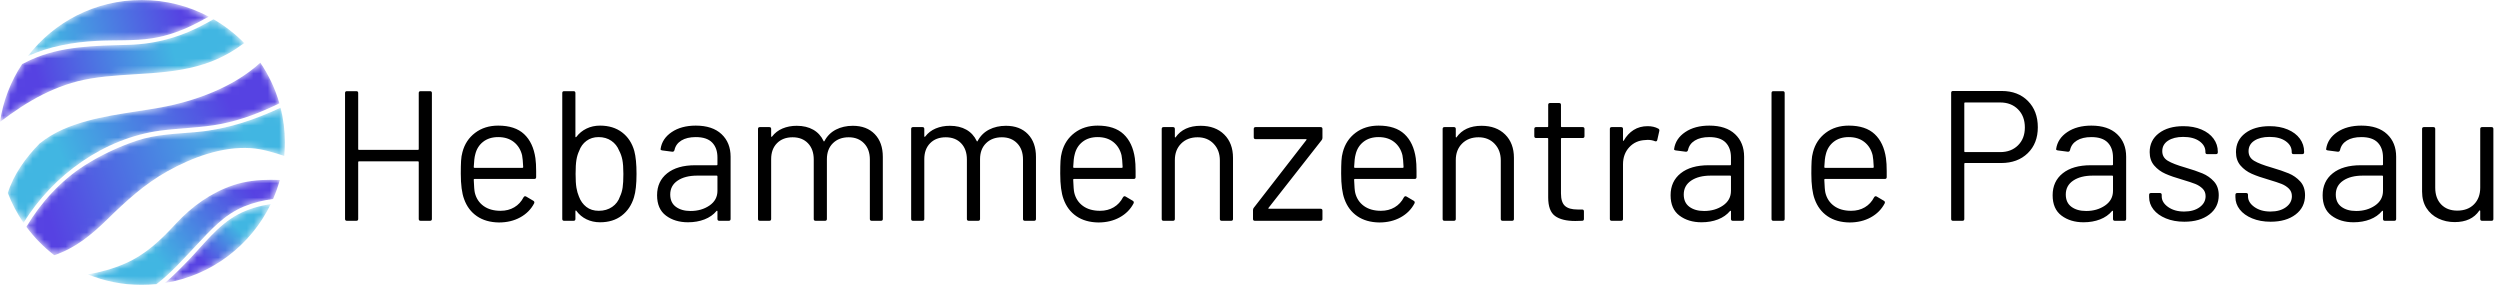
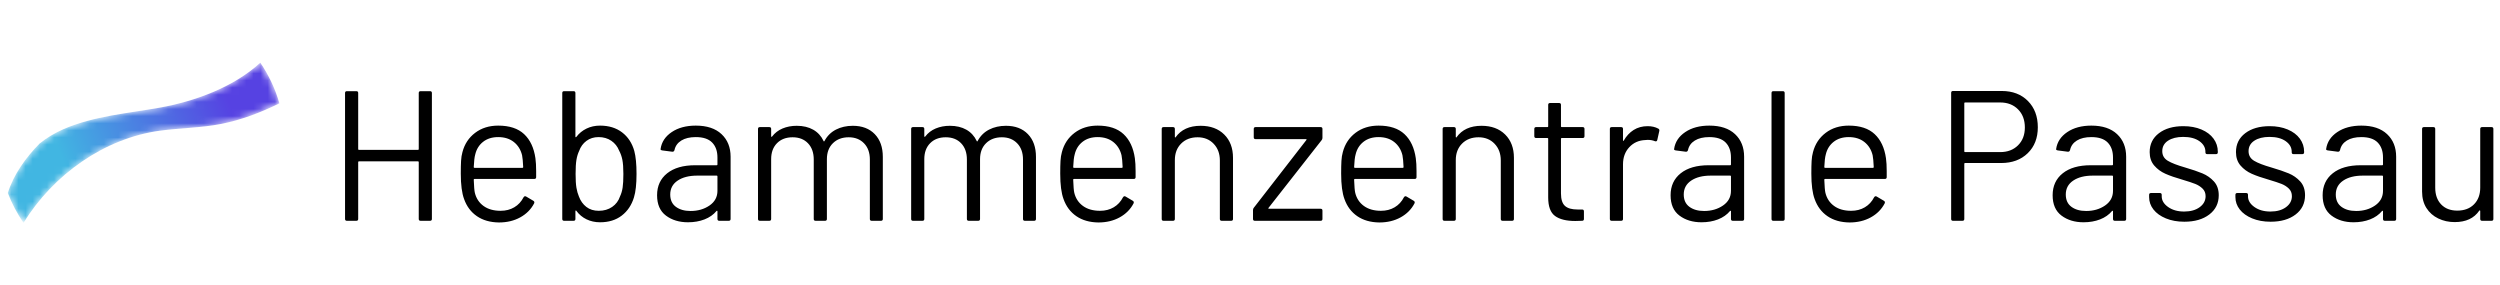
<svg xmlns="http://www.w3.org/2000/svg" xmlns:xlink="http://www.w3.org/1999/xlink" width="351" height="40" viewBox="0 0 351 40">
  <defs>
    <linearGradient id="b" x1="9.198%" x2="86.89%" y1="51.956%" y2="46.811%">
      <stop offset="0%" stop-color="#41B6E2" />
      <stop offset="100%" stop-color="#5642E2" />
    </linearGradient>
    <linearGradient id="e" x1="72.656%" x2="14.825%" y1="46.088%" y2="52.393%">
      <stop offset="0%" stop-color="#41B6E2" />
      <stop offset="100%" stop-color="#5642E2" />
    </linearGradient>
    <linearGradient id="h" x1="88.334%" x2="5.607%" y1="42.522%" y2="57.446%">
      <stop offset="0%" stop-color="#41B6E2" />
      <stop offset="100%" stop-color="#5642E2" />
    </linearGradient>
    <linearGradient id="k" x1="19.101%" x2="85.113%" y1="55.827%" y2="40.574%">
      <stop offset="0%" stop-color="#41B6E2" />
      <stop offset="100%" stop-color="#5642E2" />
    </linearGradient>
    <linearGradient id="n" x1="29.487%" x2="94.58%" y1="58.793%" y2="32.587%">
      <stop offset="0%" stop-color="#41B6E2" />
      <stop offset="100%" stop-color="#5642E2" />
    </linearGradient>
    <linearGradient id="q" x1="73.098%" x2="30.919%" y1="36.939%" y2="66.54%">
      <stop offset="0%" stop-color="#41B6E2" />
      <stop offset="100%" stop-color="#5642E2" />
    </linearGradient>
    <path id="a" d="M15.989,0 C9.466,0 3.672,3.094 0,7.885 L0,7.885 C3.016,6.499 6.399,5.914 9.695,5.738 L9.695,5.738 C12.269,5.601 14.864,5.773 17.422,5.384 L17.422,5.384 C19.679,5.041 21.793,4.241 23.812,3.194 L23.812,3.194 C24.344,2.919 24.88,2.634 25.417,2.34 L25.417,2.34 C22.605,0.85 19.398,0 15.989,0 Z" />
    <path id="d" d="M29.286,0.389 C25.708,2.4 22.106,3.484 17.989,3.598 L17.989,3.598 C13.338,3.726 8.577,3.746 4.262,5.729 L4.262,5.729 C3.882,5.903 3.497,6.093 3.11,6.295 L3.11,6.295 C1.519,8.692 0.431,11.448 0,14.417 L0,14.417 C3.798,11.518 7.868,9.144 12.686,8.336 L12.686,8.336 C18.363,7.385 24.235,8.056 29.705,5.922 L29.705,5.922 C31.354,5.279 32.884,4.398 34.292,3.345 L34.292,3.345 C33.017,2.044 31.562,0.919 29.973,0 L29.973,0 C29.744,0.131 29.515,0.261 29.286,0.389" />
-     <path id="g" d="M24.02,3.4 C21.152,3.67 18.238,3.707 15.483,4.632 L15.483,4.632 C12.941,5.485 10.415,6.676 8.154,8.118 L8.154,8.118 C4.869,10.212 2.039,13.295 0,16.721 L0,16.721 C1.112,18.224 2.43,19.566 3.912,20.706 L3.912,20.706 C6.838,19.739 9.131,17.854 11.378,15.653 L11.378,15.653 C13.99,13.094 16.61,10.699 19.833,8.903 L19.833,8.903 C23.272,6.986 27.454,5.422 31.462,5.672 L31.462,5.672 C33.104,5.774 34.656,6.264 36.205,6.766 L36.205,6.766 C36.264,6.143 36.297,5.513 36.297,4.875 L36.297,4.875 C36.297,3.193 36.084,1.56 35.69,0 L35.69,0 C31.967,1.73 28.212,3.005 24.02,3.4" />
    <path id="j" d="M21.311,6.316 C16.803,7.122 12.113,7.483 7.865,9.311 L7.865,9.311 C6.612,9.85 5.478,10.538 4.466,11.348 L4.466,11.348 C2.547,13.292 0.817,15.675 0,18.296 L0,18.296 C0.569,19.786 1.312,21.189 2.204,22.483 L2.204,22.483 C6.361,15.753 13.495,10.615 21.377,9.546 L21.377,9.546 C24.247,9.156 27.151,9.16 29.999,8.59 L29.999,8.59 C32.841,8.021 35.532,6.986 38.125,5.71 L38.125,5.71 C38.126,5.709 38.128,5.707 38.13,5.707 L38.13,5.707 C37.54,3.65 36.629,1.728 35.451,0 L35.451,0 C31.659,3.484 26.183,5.444 21.311,6.316" />
    <path id="m" d="M20.372,0.774 C17.28,1.817 14.603,3.745 12.402,6.119 L12.402,6.119 C10.243,8.448 8.186,10.456 5.223,11.758 L5.223,11.758 C3.539,12.498 1.788,12.965 0,13.286 L0,13.286 C2.334,14.23 4.883,14.757 7.559,14.757 L7.559,14.757 C8.261,14.757 8.953,14.717 9.637,14.648 L9.637,14.648 C11.704,13.072 13.46,11.063 15.232,9.19 L15.232,9.19 C17.266,7.041 19.11,4.915 21.907,3.754 L21.907,3.754 C23.226,3.207 24.605,2.882 26.007,2.692 L26.007,2.692 C26.381,1.832 26.7,0.944 26.951,0.027 L26.951,0.027 C26.529,0.01 26.107,0 25.686,0 L25.686,0 C23.902,0 22.13,0.181 20.372,0.774" />
    <path id="p" d="M10.27,1.457 C7.429,2.962 5.408,5.738 3.206,8.005 L3.206,8.005 C2.151,9.092 1.115,10.142 0,11.09 L0,11.09 C6.577,10.024 12.077,5.783 14.869,0 L14.869,0 C13.273,0.25 11.717,0.691 10.27,1.457" />
  </defs>
  <g fill="none" fill-rule="evenodd">
    <g transform="translate(3.905)">
      <mask id="c" fill="#fff">
        <use xlink:href="#a" />
      </mask>
-       <path fill="url(#b)" d="M15.989,0 C9.466,0 3.672,3.094 0,7.885 L0,7.885 C3.016,6.499 6.399,5.914 9.695,5.738 L9.695,5.738 C12.269,5.601 14.864,5.773 17.422,5.384 L17.422,5.384 C19.679,5.041 21.793,4.241 23.812,3.194 L23.812,3.194 C24.344,2.919 24.88,2.634 25.417,2.34 L25.417,2.34 C22.605,0.85 19.398,0 15.989,0 Z" mask="url(#c)" />
    </g>
    <g transform="translate(0 2.701)">
      <mask id="f" fill="#fff">
        <use xlink:href="#d" />
      </mask>
-       <path fill="url(#e)" d="M29.286,0.389 C25.708,2.4 22.106,3.484 17.989,3.598 L17.989,3.598 C13.338,3.726 8.577,3.746 4.262,5.729 L4.262,5.729 C3.882,5.903 3.497,6.093 3.11,6.295 L3.11,6.295 C1.519,8.692 0.431,11.448 0,14.417 L0,14.417 C3.798,11.518 7.868,9.144 12.686,8.336 L12.686,8.336 C18.363,7.385 24.235,8.056 29.705,5.922 L29.705,5.922 C31.354,5.279 32.884,4.398 34.292,3.345 L34.292,3.345 C33.017,2.044 31.562,0.919 29.973,0 L29.973,0 C29.744,0.131 29.515,0.261 29.286,0.389" mask="url(#f)" />
    </g>
    <g transform="translate(3.703 15.125)">
      <mask id="i" fill="#fff">
        <use xlink:href="#g" />
      </mask>
      <path fill="url(#h)" d="M24.02,3.4 C21.152,3.67 18.238,3.707 15.483,4.632 L15.483,4.632 C12.941,5.485 10.415,6.676 8.154,8.118 L8.154,8.118 C4.869,10.212 2.039,13.295 0,16.721 L0,16.721 C1.112,18.224 2.43,19.566 3.912,20.706 L3.912,20.706 C6.838,19.739 9.131,17.854 11.378,15.653 L11.378,15.653 C13.99,13.094 16.61,10.699 19.833,8.903 L19.833,8.903 C23.272,6.986 27.454,5.422 31.462,5.672 L31.462,5.672 C33.104,5.774 34.656,6.264 36.205,6.766 L36.205,6.766 C36.264,6.143 36.297,5.513 36.297,4.875 L36.297,4.875 C36.297,3.193 36.084,1.56 35.69,0 L35.69,0 C31.967,1.73 28.212,3.005 24.02,3.4" mask="url(#i)" />
    </g>
    <g transform="translate(1.097 8.801)">
      <mask id="l" fill="#fff">
        <use xlink:href="#j" />
      </mask>
      <path fill="url(#k)" d="M21.311,6.316 C16.803,7.122 12.113,7.483 7.865,9.311 L7.865,9.311 C6.612,9.85 5.478,10.538 4.466,11.348 L4.466,11.348 C2.547,13.292 0.817,15.675 0,18.296 L0,18.296 C0.569,19.786 1.312,21.189 2.204,22.483 L2.204,22.483 C6.361,15.753 13.495,10.615 21.377,9.546 L21.377,9.546 C24.247,9.156 27.151,9.16 29.999,8.59 L29.999,8.59 C32.841,8.021 35.532,6.986 38.125,5.71 L38.125,5.71 C38.126,5.709 38.128,5.707 38.13,5.707 L38.13,5.707 C37.54,3.65 36.629,1.728 35.451,0 L35.451,0 C31.659,3.484 26.183,5.444 21.311,6.316" mask="url(#l)" />
    </g>
    <g transform="translate(12.336 25.243)">
      <mask id="o" fill="#fff">
        <use xlink:href="#m" />
      </mask>
-       <path fill="url(#n)" d="M20.372,0.774 C17.28,1.817 14.603,3.745 12.402,6.119 L12.402,6.119 C10.243,8.448 8.186,10.456 5.223,11.758 L5.223,11.758 C3.539,12.498 1.788,12.965 0,13.286 L0,13.286 C2.334,14.23 4.883,14.757 7.559,14.757 L7.559,14.757 C8.261,14.757 8.953,14.717 9.637,14.648 L9.637,14.648 C11.704,13.072 13.46,11.063 15.232,9.19 L15.232,9.19 C17.266,7.041 19.11,4.915 21.907,3.754 L21.907,3.754 C23.226,3.207 24.605,2.882 26.007,2.692 L26.007,2.692 C26.381,1.832 26.7,0.944 26.951,0.027 L26.951,0.027 C26.529,0.01 26.107,0 25.686,0 L25.686,0 C23.902,0 22.13,0.181 20.372,0.774" mask="url(#o)" />
    </g>
    <g transform="translate(23.147 28.647)">
      <mask id="r" fill="#fff">
        <use xlink:href="#p" />
      </mask>
-       <path fill="url(#q)" d="M10.27,1.457 C7.429,2.962 5.408,5.738 3.206,8.005 L3.206,8.005 C2.151,9.092 1.115,10.142 0,11.09 L0,11.09 C6.577,10.024 12.077,5.783 14.869,0 L14.869,0 C13.273,0.25 11.717,0.691 10.27,1.457" mask="url(#r)" />
    </g>
    <path fill="#000" fill-rule="nonzero" d="M10.348.286C10.348.113 10.435.026 10.608.026L11.934.026C12.107.026 12.194.113 12.194.286L12.194 17.966C12.194 18.139 12.107 18.226 11.934 18.226L10.608 18.226C10.435 18.226 10.348 18.139 10.348 17.966L10.348 9.984C10.348 9.915 10.313 9.88 10.244 9.88L1.95 9.88C1.881 9.88 1.846 9.915 1.846 9.984L1.846 17.966C1.846 18.139 1.759 18.226 1.586 18.226L.26 18.226C.087 18.226 0 18.139 0 17.966L0 .286C0 .113.087.026.26.026L1.586.026C1.759.026 1.846.113 1.846.286L1.846 8.164C1.846 8.233 1.881 8.268 1.95 8.268L10.244 8.268C10.313 8.268 10.348 8.233 10.348 8.164L10.348.286ZM26.728 9.438C26.797 9.923 26.832 10.53 26.832 11.258L26.832 12.09C26.832 12.263 26.745 12.35 26.572 12.35L18.174 12.35C18.105 12.35 18.07 12.385 18.07 12.454 18.105 13.407 18.157 14.023 18.226 14.3 18.417 15.08 18.824 15.695 19.448 16.146 20.072 16.597 20.869 16.822 21.84 16.822 22.568 16.822 23.209 16.657 23.764 16.328 24.319 15.999 24.752 15.531 25.064 14.924 25.168 14.768 25.289 14.733 25.428 14.82L26.442 15.418C26.581 15.505 26.615 15.626 26.546 15.782 26.113 16.614 25.463 17.268 24.596 17.745 23.729 18.222 22.733 18.46 21.606 18.46 20.375 18.443 19.344 18.148 18.512 17.576 17.68 17.004 17.082 16.207 16.718 15.184 16.406 14.352 16.25 13.156 16.25 11.596 16.25 10.868 16.263 10.274 16.289 9.815 16.315 9.356 16.38 8.944 16.484 8.58 16.779 7.453 17.372 6.552 18.265 5.876 19.158 5.2 20.237 4.862 21.502 4.862 23.079 4.862 24.293 5.261 25.142 6.058 25.991 6.855 26.52 7.982 26.728 9.438ZM21.502 6.474C20.653 6.474 19.946 6.695 19.383 7.137 18.82 7.579 18.451 8.173 18.278 8.918 18.174 9.282 18.105 9.871 18.07 10.686 18.07 10.755 18.105 10.79 18.174 10.79L24.908 10.79C24.977 10.79 25.012 10.755 25.012 10.686 24.977 9.906 24.925 9.351 24.856 9.022 24.665 8.242 24.28 7.622 23.699 7.163 23.118 6.704 22.386 6.474 21.502 6.474ZM40.612 8.424C40.82 9.204 40.924 10.279 40.924 11.648 40.924 13.069 40.803 14.17 40.56 14.95 40.231 16.025 39.659 16.874 38.844 17.498 38.029 18.122 37.015 18.434 35.802 18.434 35.109 18.434 34.476 18.295 33.904 18.018 33.332 17.741 32.855 17.342 32.474 16.822 32.457 16.787 32.431 16.774 32.396 16.783 32.361 16.792 32.344 16.813 32.344 16.848L32.344 17.966C32.344 18.139 32.257 18.226 32.084 18.226L30.758 18.226C30.585 18.226 30.498 18.139 30.498 17.966L30.498.286C30.498.113 30.585.026 30.758.026L32.084.026C32.257.026 32.344.113 32.344.286L32.344 6.422C32.344 6.457 32.357 6.478 32.383 6.487 32.409 6.496 32.439 6.483 32.474 6.448 32.855 5.945 33.332 5.555 33.904 5.278 34.476 5.001 35.109 4.862 35.802 4.862 37.033 4.862 38.064 5.178 38.896 5.811 39.728 6.444 40.3 7.315 40.612 8.424ZM38.61 14.794C38.783 14.43 38.905 14.018 38.974 13.559 39.043 13.1 39.078 12.463 39.078 11.648 39.078 10.799 39.03 10.136 38.935 9.659 38.84 9.182 38.688 8.753 38.48 8.372 38.255 7.8 37.891 7.341 37.388 6.994 36.885 6.647 36.287 6.474 35.594 6.474 34.935 6.474 34.368 6.652 33.891 7.007 33.414 7.362 33.072 7.835 32.864 8.424 32.691 8.788 32.565 9.204 32.487 9.672 32.409 10.14 32.37 10.799 32.37 11.648 32.37 12.48 32.409 13.126 32.487 13.585 32.565 14.044 32.682 14.456 32.838 14.82 33.063 15.427 33.41 15.912 33.878 16.276 34.346 16.64 34.927 16.822 35.62 16.822 36.348 16.822 36.976 16.64 37.505 16.276 38.034 15.912 38.402 15.418 38.61 14.794ZM49.244 4.862C50.804 4.862 52.009 5.261 52.858 6.058 53.707 6.855 54.132 7.913 54.132 9.23L54.132 17.966C54.132 18.139 54.045 18.226 53.872 18.226L52.546 18.226C52.373 18.226 52.286 18.139 52.286 17.966L52.286 16.9C52.286 16.865 52.273 16.839 52.247 16.822 52.221 16.805 52.191 16.813 52.156 16.848 51.723 17.368 51.159 17.762 50.466 18.031 49.773 18.3 49.001 18.434 48.152 18.434 46.921 18.434 45.89 18.122 45.058 17.498 44.226 16.874 43.81 15.921 43.81 14.638 43.81 13.338 44.282 12.311 45.227 11.557 46.172 10.803 47.485 10.426 49.166 10.426L52.182 10.426C52.251 10.426 52.286 10.391 52.286 10.322L52.286 9.334C52.286 8.45 52.039 7.752 51.545 7.241 51.051 6.73 50.284 6.474 49.244 6.474 48.412 6.474 47.736 6.634 47.216 6.955 46.696 7.276 46.375 7.722 46.254 8.294 46.202 8.467 46.098 8.545 45.942 8.528L44.538 8.346C44.347 8.311 44.269 8.242 44.304 8.138 44.443 7.167 44.963 6.379 45.864 5.772 46.765 5.165 47.892 4.862 49.244 4.862ZM48.516 16.848C49.539 16.848 50.423 16.592 51.168 16.081 51.913 15.57 52.286 14.881 52.286 14.014L52.286 11.986C52.286 11.917 52.251 11.882 52.182 11.882L49.452 11.882C48.308 11.882 47.389 12.116 46.696 12.584 46.003 13.052 45.656 13.702 45.656 14.534 45.656 15.297 45.92 15.873 46.449 16.263 46.978 16.653 47.667 16.848 48.516 16.848ZM71.292 4.888C72.592 4.888 73.619 5.278 74.373 6.058 75.127 6.838 75.504 7.904 75.504 9.256L75.504 17.966C75.504 18.139 75.417 18.226 75.244 18.226L73.944 18.226C73.771 18.226 73.684 18.139 73.684 17.966L73.684 9.62C73.684 8.667 73.411 7.908 72.865 7.345 72.319 6.782 71.604 6.5 70.72 6.5 69.801 6.5 69.06 6.777 68.497 7.332 67.934 7.887 67.652 8.632 67.652 9.568L67.652 17.966C67.652 18.139 67.565 18.226 67.392 18.226L66.066 18.226C65.893 18.226 65.806 18.139 65.806 17.966L65.806 9.62C65.806 8.667 65.537 7.908 65 7.345 64.463 6.782 63.743 6.5 62.842 6.5 61.923 6.5 61.191 6.777 60.645 7.332 60.099 7.887 59.826 8.632 59.826 9.568L59.826 17.966C59.826 18.139 59.739 18.226 59.566 18.226L58.24 18.226C58.067 18.226 57.98 18.139 57.98 17.966L57.98 5.33C57.98 5.157 58.067 5.07 58.24 5.07L59.566 5.07C59.739 5.07 59.826 5.157 59.826 5.33L59.826 6.37C59.826 6.405 59.839 6.426 59.865 6.435 59.891 6.444 59.921 6.431 59.956 6.396 60.337 5.893 60.827 5.516 61.425 5.265 62.023 5.014 62.686 4.888 63.414 4.888 64.315 4.888 65.087 5.07 65.728 5.434 66.369 5.798 66.855 6.327 67.184 7.02 67.219 7.107 67.262 7.107 67.314 7.02 67.695 6.309 68.233 5.776 68.926 5.421 69.619 5.066 70.408 4.888 71.292 4.888ZM92.794 4.888C94.094 4.888 95.121 5.278 95.875 6.058 96.629 6.838 97.006 7.904 97.006 9.256L97.006 17.966C97.006 18.139 96.919 18.226 96.746 18.226L95.446 18.226C95.273 18.226 95.186 18.139 95.186 17.966L95.186 9.62C95.186 8.667 94.913 7.908 94.367 7.345 93.821 6.782 93.106 6.5 92.222 6.5 91.303 6.5 90.562 6.777 89.999 7.332 89.436 7.887 89.154 8.632 89.154 9.568L89.154 17.966C89.154 18.139 89.067 18.226 88.894 18.226L87.568 18.226C87.395 18.226 87.308 18.139 87.308 17.966L87.308 9.62C87.308 8.667 87.039 7.908 86.502 7.345 85.965 6.782 85.245 6.5 84.344 6.5 83.425 6.5 82.693 6.777 82.147 7.332 81.601 7.887 81.328 8.632 81.328 9.568L81.328 17.966C81.328 18.139 81.241 18.226 81.068 18.226L79.742 18.226C79.569 18.226 79.482 18.139 79.482 17.966L79.482 5.33C79.482 5.157 79.569 5.07 79.742 5.07L81.068 5.07C81.241 5.07 81.328 5.157 81.328 5.33L81.328 6.37C81.328 6.405 81.341 6.426 81.367 6.435 81.393 6.444 81.423 6.431 81.458 6.396 81.839 5.893 82.329 5.516 82.927 5.265 83.525 5.014 84.188 4.888 84.916 4.888 85.817 4.888 86.589 5.07 87.23 5.434 87.871 5.798 88.357 6.327 88.686 7.02 88.721 7.107 88.764 7.107 88.816 7.02 89.197 6.309 89.735 5.776 90.428 5.421 91.121 5.066 91.91 4.888 92.794 4.888ZM110.89 9.438C110.959 9.923 110.994 10.53 110.994 11.258L110.994 12.09C110.994 12.263 110.907 12.35 110.734 12.35L102.336 12.35C102.267 12.35 102.232 12.385 102.232 12.454 102.267 13.407 102.319 14.023 102.388 14.3 102.579 15.08 102.986 15.695 103.61 16.146 104.234 16.597 105.031 16.822 106.002 16.822 106.73 16.822 107.371 16.657 107.926 16.328 108.481 15.999 108.914 15.531 109.226 14.924 109.33 14.768 109.451 14.733 109.59 14.82L110.604 15.418C110.743 15.505 110.777 15.626 110.708 15.782 110.275 16.614 109.625 17.268 108.758 17.745 107.891 18.222 106.895 18.46 105.768 18.46 104.537 18.443 103.506 18.148 102.674 17.576 101.842 17.004 101.244 16.207 100.88 15.184 100.568 14.352 100.412 13.156 100.412 11.596 100.412 10.868 100.425 10.274 100.451 9.815 100.477 9.356 100.542 8.944 100.646 8.58 100.941 7.453 101.534 6.552 102.427 5.876 103.32 5.2 104.399 4.862 105.664 4.862 107.241 4.862 108.455 5.261 109.304 6.058 110.153 6.855 110.682 7.982 110.89 9.438ZM105.664 6.474C104.815 6.474 104.108 6.695 103.545 7.137 102.982 7.579 102.613 8.173 102.44 8.918 102.336 9.282 102.267 9.871 102.232 10.686 102.232 10.755 102.267 10.79 102.336 10.79L109.07 10.79C109.139 10.79 109.174 10.755 109.174 10.686 109.139 9.906 109.087 9.351 109.018 9.022 108.827 8.242 108.442 7.622 107.861 7.163 107.28 6.704 106.548 6.474 105.664 6.474ZM120.12 4.888C121.507 4.888 122.612 5.295 123.435 6.11 124.258 6.925 124.67 8.017 124.67 9.386L124.67 17.966C124.67 18.139 124.583 18.226 124.41 18.226L123.084 18.226C122.911 18.226 122.824 18.139 122.824 17.966L122.824 9.75C122.824 8.797 122.534 8.017 121.953 7.41 121.372 6.803 120.623 6.5 119.704 6.5 118.751 6.5 117.979 6.795 117.39 7.384 116.801 7.973 116.506 8.745 116.506 9.698L116.506 17.966C116.506 18.139 116.419 18.226 116.246 18.226L114.92 18.226C114.747 18.226 114.66 18.139 114.66 17.966L114.66 5.33C114.66 5.157 114.747 5.07 114.92 5.07L116.246 5.07C116.419 5.07 116.506 5.157 116.506 5.33L116.506 6.448C116.506 6.483 116.519 6.509 116.545 6.526 116.571 6.543 116.593 6.535 116.61 6.5 117.373 5.425 118.543 4.888 120.12 4.888ZM127.738 18.226C127.565 18.226 127.478 18.139 127.478 17.966L127.478 16.718C127.478 16.597 127.513 16.493 127.582 16.406L134.966 6.89C135.001 6.855 135.009 6.825 134.992 6.799 134.975 6.773 134.949 6.76 134.914 6.76L127.842 6.76C127.669 6.76 127.582 6.673 127.582 6.5L127.582 5.33C127.582 5.157 127.669 5.07 127.842 5.07L136.968 5.07C137.141 5.07 137.228 5.157 137.228 5.33L137.228 6.578C137.228 6.699 137.193 6.803 137.124 6.89L129.662 16.406C129.627 16.441 129.619 16.471 129.636 16.497 129.653 16.523 129.679 16.536 129.714 16.536L136.968 16.536C137.141 16.536 137.228 16.623 137.228 16.796L137.228 17.966C137.228 18.139 137.141 18.226 136.968 18.226L127.738 18.226ZM150.332 9.438C150.401 9.923 150.436 10.53 150.436 11.258L150.436 12.09C150.436 12.263 150.349 12.35 150.176 12.35L141.778 12.35C141.709 12.35 141.674 12.385 141.674 12.454 141.709 13.407 141.761 14.023 141.83 14.3 142.021 15.08 142.428 15.695 143.052 16.146 143.676 16.597 144.473 16.822 145.444 16.822 146.172 16.822 146.813 16.657 147.368 16.328 147.923 15.999 148.356 15.531 148.668 14.924 148.772 14.768 148.893 14.733 149.032 14.82L150.046 15.418C150.185 15.505 150.219 15.626 150.15 15.782 149.717 16.614 149.067 17.268 148.2 17.745 147.333 18.222 146.337 18.46 145.21 18.46 143.979 18.443 142.948 18.148 142.116 17.576 141.284 17.004 140.686 16.207 140.322 15.184 140.01 14.352 139.854 13.156 139.854 11.596 139.854 10.868 139.867 10.274 139.893 9.815 139.919 9.356 139.984 8.944 140.088 8.58 140.383 7.453 140.976 6.552 141.869 5.876 142.762 5.2 143.841 4.862 145.106 4.862 146.683 4.862 147.897 5.261 148.746 6.058 149.595 6.855 150.124 7.982 150.332 9.438ZM145.106 6.474C144.257 6.474 143.55 6.695 142.987 7.137 142.424 7.579 142.055 8.173 141.882 8.918 141.778 9.282 141.709 9.871 141.674 10.686 141.674 10.755 141.709 10.79 141.778 10.79L148.512 10.79C148.581 10.79 148.616 10.755 148.616 10.686 148.581 9.906 148.529 9.351 148.46 9.022 148.269 8.242 147.884 7.622 147.303 7.163 146.722 6.704 145.99 6.474 145.106 6.474ZM159.562 4.888C160.949 4.888 162.054 5.295 162.877 6.11 163.7 6.925 164.112 8.017 164.112 9.386L164.112 17.966C164.112 18.139 164.025 18.226 163.852 18.226L162.526 18.226C162.353 18.226 162.266 18.139 162.266 17.966L162.266 9.75C162.266 8.797 161.976 8.017 161.395 7.41 160.814 6.803 160.065 6.5 159.146 6.5 158.193 6.5 157.421 6.795 156.832 7.384 156.243 7.973 155.948 8.745 155.948 9.698L155.948 17.966C155.948 18.139 155.861 18.226 155.688 18.226L154.362 18.226C154.189 18.226 154.102 18.139 154.102 17.966L154.102 5.33C154.102 5.157 154.189 5.07 154.362 5.07L155.688 5.07C155.861 5.07 155.948 5.157 155.948 5.33L155.948 6.448C155.948 6.483 155.961 6.509 155.987 6.526 156.013 6.543 156.035 6.535 156.052 6.5 156.815 5.425 157.985 4.888 159.562 4.888ZM174.018 6.344C174.018 6.517 173.931 6.604 173.758 6.604L170.82 6.604C170.751 6.604 170.716 6.639 170.716 6.708L170.716 14.378C170.716 15.21 170.902 15.795 171.275 16.133 171.648 16.471 172.233 16.64 173.03 16.64L173.68 16.64C173.853 16.64 173.94 16.727 173.94 16.9L173.94 17.966C173.94 18.139 173.853 18.226 173.68 18.226 173.472 18.243 173.151 18.252 172.718 18.252 171.47 18.252 170.525 18.018 169.884 17.55 169.243 17.082 168.922 16.215 168.922 14.95L168.922 6.708C168.922 6.639 168.887 6.604 168.818 6.604L167.232 6.604C167.059 6.604 166.972 6.517 166.972 6.344L166.972 5.33C166.972 5.157 167.059 5.07 167.232 5.07L168.818 5.07C168.887 5.07 168.922 5.035 168.922 4.966L168.922 1.95C168.922 1.777 169.009 1.69 169.182 1.69L170.456 1.69C170.629 1.69 170.716 1.777 170.716 1.95L170.716 4.966C170.716 5.035 170.751 5.07 170.82 5.07L173.758 5.07C173.931 5.07 174.018 5.157 174.018 5.33L174.018 6.344ZM182.884 4.94C183.456 4.94 183.95 5.053 184.366 5.278 184.505 5.347 184.557 5.46 184.522 5.616L184.236 6.89C184.184 7.063 184.071 7.115 183.898 7.046 183.603 6.925 183.265 6.864 182.884 6.864L182.546 6.89C181.645 6.925 180.899 7.258 180.31 7.891 179.721 8.524 179.426 9.325 179.426 10.296L179.426 17.966C179.426 18.139 179.339 18.226 179.166 18.226L177.84 18.226C177.667 18.226 177.58 18.139 177.58 17.966L177.58 5.33C177.58 5.157 177.667 5.07 177.84 5.07L179.166 5.07C179.339 5.07 179.426 5.157 179.426 5.33L179.426 6.916C179.426 6.968 179.439 6.998 179.465 7.007 179.491 7.016 179.513 7.003 179.53 6.968 179.894 6.327 180.358 5.828 180.921 5.473 181.484 5.118 182.139 4.94 182.884 4.94ZM191.542 4.862C193.102 4.862 194.307 5.261 195.156 6.058 196.005 6.855 196.43 7.913 196.43 9.23L196.43 17.966C196.43 18.139 196.343 18.226 196.17 18.226L194.844 18.226C194.671 18.226 194.584 18.139 194.584 17.966L194.584 16.9C194.584 16.865 194.571 16.839 194.545 16.822 194.519 16.805 194.489 16.813 194.454 16.848 194.021 17.368 193.457 17.762 192.764 18.031 192.071 18.3 191.299 18.434 190.45 18.434 189.219 18.434 188.188 18.122 187.356 17.498 186.524 16.874 186.108 15.921 186.108 14.638 186.108 13.338 186.58 12.311 187.525 11.557 188.47 10.803 189.783 10.426 191.464 10.426L194.48 10.426C194.549 10.426 194.584 10.391 194.584 10.322L194.584 9.334C194.584 8.45 194.337 7.752 193.843 7.241 193.349 6.73 192.582 6.474 191.542 6.474 190.71 6.474 190.034 6.634 189.514 6.955 188.994 7.276 188.673 7.722 188.552 8.294 188.5 8.467 188.396 8.545 188.24 8.528L186.836 8.346C186.645 8.311 186.567 8.242 186.602 8.138 186.741 7.167 187.261 6.379 188.162 5.772 189.063 5.165 190.19 4.862 191.542 4.862ZM190.814 16.848C191.837 16.848 192.721 16.592 193.466 16.081 194.211 15.57 194.584 14.881 194.584 14.014L194.584 11.986C194.584 11.917 194.549 11.882 194.48 11.882L191.75 11.882C190.606 11.882 189.687 12.116 188.994 12.584 188.301 13.052 187.954 13.702 187.954 14.534 187.954 15.297 188.218 15.873 188.747 16.263 189.276 16.653 189.965 16.848 190.814 16.848ZM200.538 18.226C200.365 18.226 200.278 18.139 200.278 17.966L200.278.286C200.278.113 200.365.026 200.538.026L201.864.026C202.037.026 202.124.113 202.124.286L202.124 17.966C202.124 18.139 202.037 18.226 201.864 18.226L200.538 18.226ZM216.346 9.438C216.415 9.923 216.45 10.53 216.45 11.258L216.45 12.09C216.45 12.263 216.363 12.35 216.19 12.35L207.792 12.35C207.723 12.35 207.688 12.385 207.688 12.454 207.723 13.407 207.775 14.023 207.844 14.3 208.035 15.08 208.442 15.695 209.066 16.146 209.69 16.597 210.487 16.822 211.458 16.822 212.186 16.822 212.827 16.657 213.382 16.328 213.937 15.999 214.37 15.531 214.682 14.924 214.786 14.768 214.907 14.733 215.046 14.82L216.06 15.418C216.199 15.505 216.233 15.626 216.164 15.782 215.731 16.614 215.081 17.268 214.214 17.745 213.347 18.222 212.351 18.46 211.224 18.46 209.993 18.443 208.962 18.148 208.13 17.576 207.298 17.004 206.7 16.207 206.336 15.184 206.024 14.352 205.868 13.156 205.868 11.596 205.868 10.868 205.881 10.274 205.907 9.815 205.933 9.356 205.998 8.944 206.102 8.58 206.397 7.453 206.99 6.552 207.883 5.876 208.776 5.2 209.855 4.862 211.12 4.862 212.697 4.862 213.911 5.261 214.76 6.058 215.609 6.855 216.138 7.982 216.346 9.438ZM211.12 6.474C210.271 6.474 209.564 6.695 209.001 7.137 208.438 7.579 208.069 8.173 207.896 8.918 207.792 9.282 207.723 9.871 207.688 10.686 207.688 10.755 207.723 10.79 207.792 10.79L214.526 10.79C214.595 10.79 214.63 10.755 214.63 10.686 214.595 9.906 214.543 9.351 214.474 9.022 214.283 8.242 213.898 7.622 213.317 7.163 212.736 6.704 212.004 6.474 211.12 6.474ZM232.596 0C234.121 0 235.348.468 236.275 1.404 237.202 2.34 237.666 3.571 237.666 5.096 237.666 6.604 237.194 7.817 236.249 8.736 235.304 9.655 234.061 10.114 232.518 10.114L227.448 10.114C227.379 10.114 227.344 10.149 227.344 10.218L227.344 17.966C227.344 18.139 227.257 18.226 227.084 18.226L225.758 18.226C225.585 18.226 225.498 18.139 225.498 17.966L225.498.26C225.498.087 225.585 0 225.758 0L232.596 0ZM232.388 8.58C233.411 8.58 234.243 8.264 234.884 7.631 235.525 6.998 235.846 6.162 235.846 5.122 235.846 4.065 235.525 3.215 234.884 2.574 234.243 1.933 233.411 1.612 232.388 1.612L227.448 1.612C227.379 1.612 227.344 1.647 227.344 1.716L227.344 8.476C227.344 8.545 227.379 8.58 227.448 8.58L232.388 8.58ZM245.18 4.862C246.74 4.862 247.945 5.261 248.794 6.058 249.643 6.855 250.068 7.913 250.068 9.23L250.068 17.966C250.068 18.139 249.981 18.226 249.808 18.226L248.482 18.226C248.309 18.226 248.222 18.139 248.222 17.966L248.222 16.9C248.222 16.865 248.209 16.839 248.183 16.822 248.157 16.805 248.127 16.813 248.092 16.848 247.659 17.368 247.095 17.762 246.402 18.031 245.709 18.3 244.937 18.434 244.088 18.434 242.857 18.434 241.826 18.122 240.994 17.498 240.162 16.874 239.746 15.921 239.746 14.638 239.746 13.338 240.218 12.311 241.163 11.557 242.108 10.803 243.421 10.426 245.102 10.426L248.118 10.426C248.187 10.426 248.222 10.391 248.222 10.322L248.222 9.334C248.222 8.45 247.975 7.752 247.481 7.241 246.987 6.73 246.22 6.474 245.18 6.474 244.348 6.474 243.672 6.634 243.152 6.955 242.632 7.276 242.311 7.722 242.19 8.294 242.138 8.467 242.034 8.545 241.878 8.528L240.474 8.346C240.283 8.311 240.205 8.242 240.24 8.138 240.379 7.167 240.899 6.379 241.8 5.772 242.701 5.165 243.828 4.862 245.18 4.862ZM244.452 16.848C245.475 16.848 246.359 16.592 247.104 16.081 247.849 15.57 248.222 14.881 248.222 14.014L248.222 11.986C248.222 11.917 248.187 11.882 248.118 11.882L245.388 11.882C244.244 11.882 243.325 12.116 242.632 12.584 241.939 13.052 241.592 13.702 241.592 14.534 241.592 15.297 241.856 15.873 242.385 16.263 242.914 16.653 243.603 16.848 244.452 16.848ZM258.232 18.356C257.261 18.356 256.399 18.2 255.645 17.888 254.891 17.576 254.31 17.16 253.903 16.64 253.496 16.12 253.292 15.539 253.292 14.898L253.292 14.586C253.292 14.413 253.379 14.326 253.552 14.326L254.8 14.326C254.973 14.326 255.06 14.413 255.06 14.586L255.06 14.794C255.06 15.366 255.359 15.864 255.957 16.289 256.555 16.714 257.305 16.926 258.206 16.926 259.107 16.926 259.835 16.722 260.39 16.315 260.945 15.908 261.222 15.392 261.222 14.768 261.222 14.335 261.079 13.979 260.793 13.702 260.507 13.425 260.169 13.208 259.779 13.052 259.389 12.896 258.787 12.697 257.972 12.454 257.001 12.177 256.204 11.899 255.58 11.622 254.956 11.345 254.432 10.959 254.007 10.465 253.582 9.971 253.37 9.343 253.37 8.58 253.37 7.471 253.803 6.587 254.67 5.928 255.537 5.269 256.681 4.94 258.102 4.94 259.055 4.94 259.9 5.096 260.637 5.408 261.374 5.72 261.941 6.149 262.34 6.695 262.739 7.241 262.938 7.852 262.938 8.528L262.938 8.606C262.938 8.779 262.851 8.866 262.678 8.866L261.456 8.866C261.283 8.866 261.196 8.779 261.196 8.606L261.196 8.528C261.196 7.939 260.914 7.445 260.351 7.046 259.788 6.647 259.029 6.448 258.076 6.448 257.192 6.448 256.481 6.626 255.944 6.981 255.407 7.336 255.138 7.826 255.138 8.45 255.138 9.039 255.398 9.49 255.918 9.802 256.438 10.114 257.244 10.426 258.336 10.738 259.341 11.033 260.156 11.31 260.78 11.57 261.404 11.83 261.941 12.207 262.392 12.701 262.843 13.195 263.068 13.841 263.068 14.638 263.068 15.765 262.626 16.666 261.742 17.342 260.858 18.018 259.688 18.356 258.232 18.356ZM270.348 18.356C269.377 18.356 268.515 18.2 267.761 17.888 267.007 17.576 266.426 17.16 266.019 16.64 265.612 16.12 265.408 15.539 265.408 14.898L265.408 14.586C265.408 14.413 265.495 14.326 265.668 14.326L266.916 14.326C267.089 14.326 267.176 14.413 267.176 14.586L267.176 14.794C267.176 15.366 267.475 15.864 268.073 16.289 268.671 16.714 269.421 16.926 270.322 16.926 271.223 16.926 271.951 16.722 272.506 16.315 273.061 15.908 273.338 15.392 273.338 14.768 273.338 14.335 273.195 13.979 272.909 13.702 272.623 13.425 272.285 13.208 271.895 13.052 271.505 12.896 270.903 12.697 270.088 12.454 269.117 12.177 268.32 11.899 267.696 11.622 267.072 11.345 266.548 10.959 266.123 10.465 265.698 9.971 265.486 9.343 265.486 8.58 265.486 7.471 265.919 6.587 266.786 5.928 267.653 5.269 268.797 4.94 270.218 4.94 271.171 4.94 272.016 5.096 272.753 5.408 273.49 5.72 274.057 6.149 274.456 6.695 274.855 7.241 275.054 7.852 275.054 8.528L275.054 8.606C275.054 8.779 274.967 8.866 274.794 8.866L273.572 8.866C273.399 8.866 273.312 8.779 273.312 8.606L273.312 8.528C273.312 7.939 273.03 7.445 272.467 7.046 271.904 6.647 271.145 6.448 270.192 6.448 269.308 6.448 268.597 6.626 268.06 6.981 267.523 7.336 267.254 7.826 267.254 8.45 267.254 9.039 267.514 9.49 268.034 9.802 268.554 10.114 269.36 10.426 270.452 10.738 271.457 11.033 272.272 11.31 272.896 11.57 273.52 11.83 274.057 12.207 274.508 12.701 274.959 13.195 275.184 13.841 275.184 14.638 275.184 15.765 274.742 16.666 273.858 17.342 272.974 18.018 271.804 18.356 270.348 18.356ZM283.088 4.862C284.648 4.862 285.853 5.261 286.702 6.058 287.551 6.855 287.976 7.913 287.976 9.23L287.976 17.966C287.976 18.139 287.889 18.226 287.716 18.226L286.39 18.226C286.217 18.226 286.13 18.139 286.13 17.966L286.13 16.9C286.13 16.865 286.117 16.839 286.091 16.822 286.065 16.805 286.035 16.813 286 16.848 285.567 17.368 285.003 17.762 284.31 18.031 283.617 18.3 282.845 18.434 281.996 18.434 280.765 18.434 279.734 18.122 278.902 17.498 278.07 16.874 277.654 15.921 277.654 14.638 277.654 13.338 278.126 12.311 279.071 11.557 280.016 10.803 281.329 10.426 283.01 10.426L286.026 10.426C286.095 10.426 286.13 10.391 286.13 10.322L286.13 9.334C286.13 8.45 285.883 7.752 285.389 7.241 284.895 6.73 284.128 6.474 283.088 6.474 282.256 6.474 281.58 6.634 281.06 6.955 280.54 7.276 280.219 7.722 280.098 8.294 280.046 8.467 279.942 8.545 279.786 8.528L278.382 8.346C278.191 8.311 278.113 8.242 278.148 8.138 278.287 7.167 278.807 6.379 279.708 5.772 280.609 5.165 281.736 4.862 283.088 4.862ZM282.36 16.848C283.383 16.848 284.267 16.592 285.012 16.081 285.757 15.57 286.13 14.881 286.13 14.014L286.13 11.986C286.13 11.917 286.095 11.882 286.026 11.882L283.296 11.882C282.152 11.882 281.233 12.116 280.54 12.584 279.847 13.052 279.5 13.702 279.5 14.534 279.5 15.297 279.764 15.873 280.293 16.263 280.822 16.653 281.511 16.848 282.36 16.848ZM299.78 5.33C299.78 5.157 299.867 5.07 300.04 5.07L301.366 5.07C301.539 5.07 301.626 5.157 301.626 5.33L301.626 17.966C301.626 18.139 301.539 18.226 301.366 18.226L300.04 18.226C299.867 18.226 299.78 18.139 299.78 17.966L299.78 16.848C299.78 16.813 299.763 16.787 299.728 16.77 299.693 16.753 299.667 16.761 299.65 16.796 298.922 17.871 297.769 18.408 296.192 18.408 295.36 18.408 294.593 18.239 293.891 17.901 293.189 17.563 292.634 17.073 292.227 16.432 291.82 15.791 291.616 15.019 291.616 14.118L291.616 5.33C291.616 5.157 291.703 5.07 291.876 5.07L293.202 5.07C293.375 5.07 293.462 5.157 293.462 5.33L293.462 13.572C293.462 14.56 293.739 15.344 294.294 15.925 294.849 16.506 295.603 16.796 296.556 16.796 297.544 16.796 298.328 16.501 298.909 15.912 299.49 15.323 299.78 14.543 299.78 13.572L299.78 5.33Z" transform="translate(48.444 12.774)" />
  </g>
</svg>